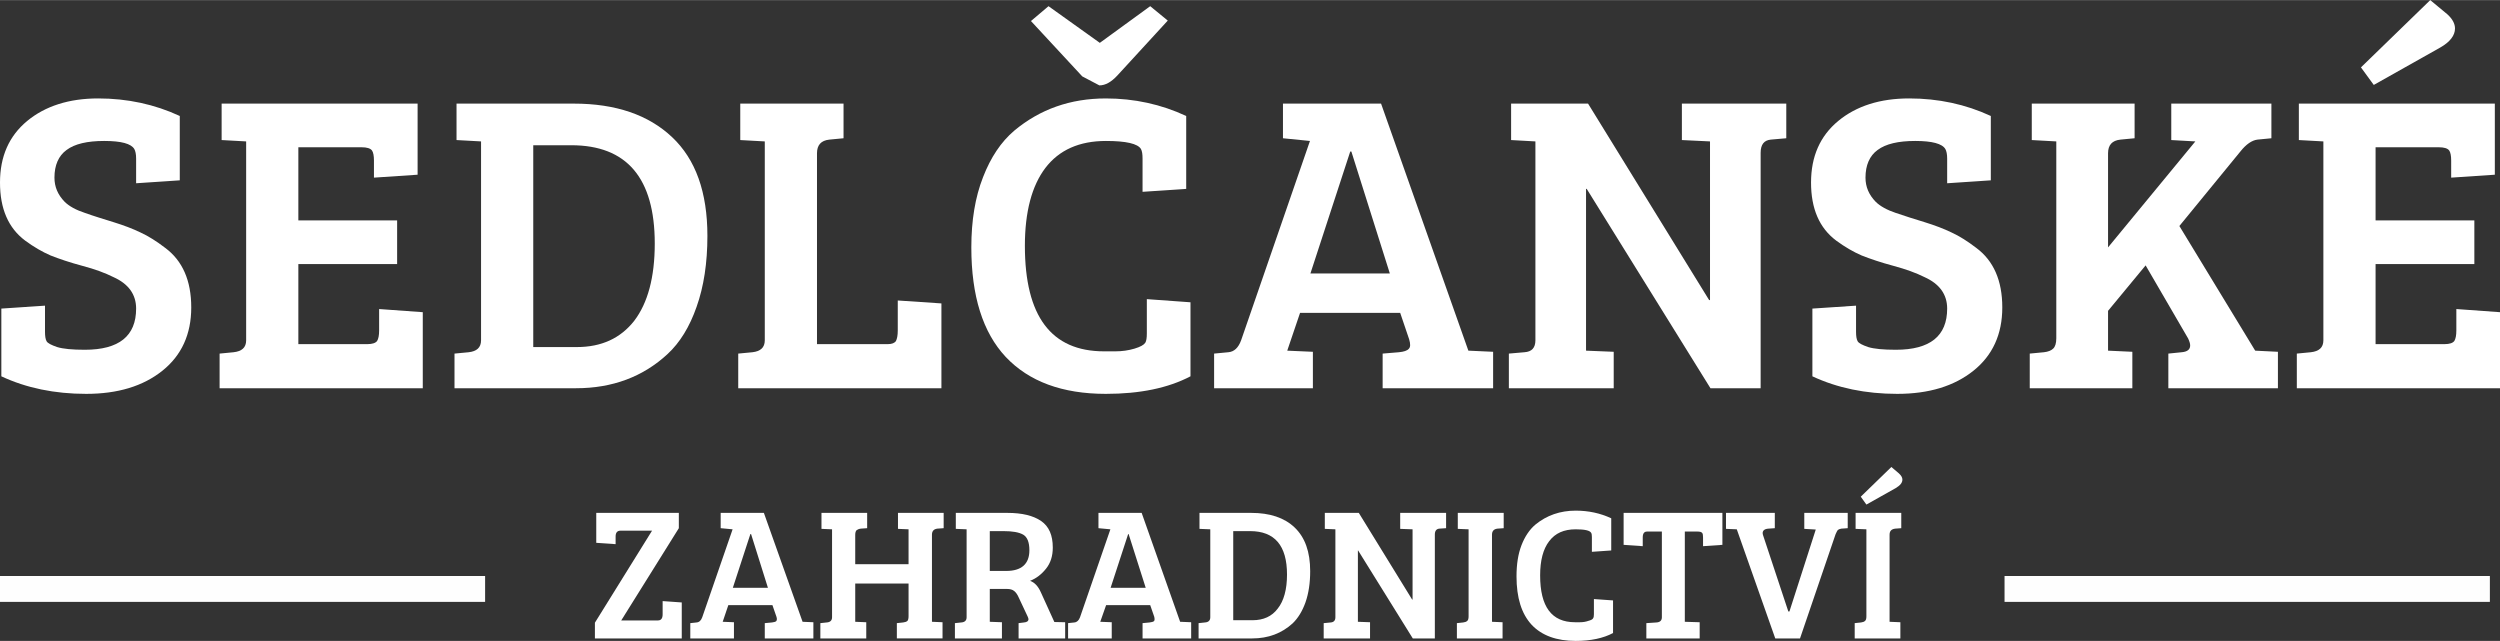
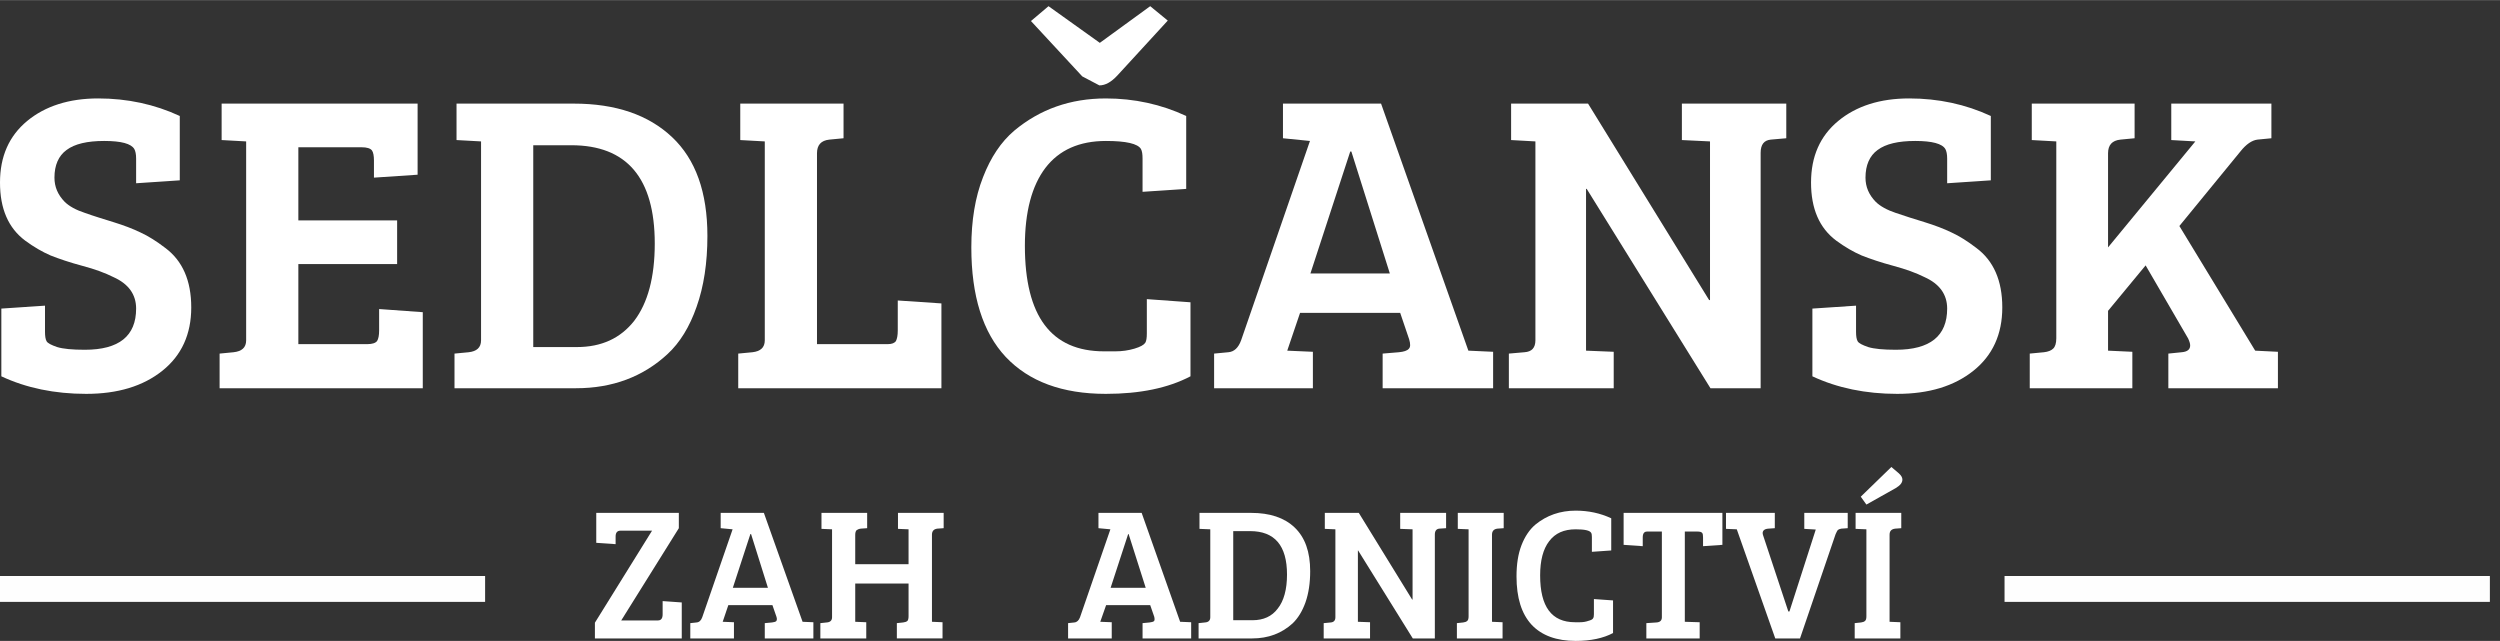
<svg xmlns="http://www.w3.org/2000/svg" xml:space="preserve" width="234px" height="60px" version="1.1" style="shape-rendering:geometricPrecision; text-rendering:geometricPrecision; image-rendering:optimizeQuality; fill-rule:evenodd; clip-rule:evenodd" viewBox="0 0 111.11 28.48">
  <rect x="0" y="0" width="111.11" height="28.48" fill="#333333" stroke="none" />
  <defs>
    <style type="text/css">
   
    .str0 {stroke:#FEFEFE;stroke-width:1.15;stroke-miterlimit:22.926}
    .fil1 {fill:none}
    .fil0 {fill:white;fill-rule:nonzero}
   
  </style>
  </defs>
  <g id="Vrstva_x0020_1">
    <path class="fil0" d="M3.77 15.54c1.52,0 2.28,-0.61 2.28,-1.83 0,-0.63 -0.34,-1.1 -1.01,-1.4 -0.36,-0.18 -0.81,-0.35 -1.38,-0.5 -0.56,-0.15 -1.03,-0.31 -1.41,-0.46 -0.37,-0.16 -0.75,-0.38 -1.13,-0.66 -0.75,-0.56 -1.12,-1.42 -1.12,-2.58 0,-1.16 0.4,-2.07 1.21,-2.74 0.8,-0.66 1.86,-1 3.15,-1 1.3,0 2.51,0.26 3.63,0.78l0 2.86 -1.94 0.13 0 -1.1c0,-0.19 -0.03,-0.33 -0.08,-0.42 -0.14,-0.24 -0.58,-0.36 -1.34,-0.36 -0.75,0 -1.31,0.13 -1.67,0.4 -0.36,0.26 -0.54,0.68 -0.54,1.23 0,0.41 0.15,0.76 0.45,1.07 0.2,0.2 0.51,0.37 0.91,0.5 0.39,0.14 0.82,0.27 1.27,0.41 0.45,0.14 0.85,0.29 1.2,0.46 0.35,0.16 0.71,0.39 1.09,0.68 0.77,0.57 1.16,1.45 1.16,2.65 0,1.19 -0.43,2.13 -1.28,2.81 -0.86,0.69 -1.99,1.03 -3.39,1.03 -1.4,0 -2.66,-0.26 -3.77,-0.78l0 -3.01 1.94 -0.13 0 1.16c0,0.19 0.02,0.33 0.07,0.42 0.05,0.09 0.21,0.17 0.47,0.26 0.26,0.08 0.67,0.12 1.23,0.12z" />
    <path id="1" class="fil0" d="M18.79 17.25l-9.03 0 0 -1.54 0.62 -0.06c0.37,-0.04 0.56,-0.21 0.56,-0.53l0 -8.84 -1.09 -0.06 0 -1.62 8.71 0 0 3.16 -1.94 0.13 0 -0.76c0,-0.21 -0.03,-0.37 -0.09,-0.45 -0.07,-0.09 -0.22,-0.14 -0.46,-0.14l-2.81 0 0 3.25 4.39 0 0 1.94 -4.39 0 0 3.56 3.06 0c0.23,0 0.37,-0.05 0.44,-0.14 0.06,-0.1 0.09,-0.25 0.09,-0.47l0 -0.95 1.94 0.14 0 3.38z" />
    <path id="2" class="fil0" d="M20.2 17.25l0 -1.54 0.63 -0.06c0.36,-0.04 0.55,-0.21 0.55,-0.53l0 -8.84 -1.09 -0.06 0 -1.62 5.21 0c1.87,0 3.32,0.5 4.37,1.49 1.05,0.99 1.57,2.45 1.57,4.39 0,1.2 -0.16,2.25 -0.48,3.15 -0.31,0.89 -0.74,1.59 -1.29,2.1 -1.09,1.01 -2.45,1.52 -4.07,1.52l-5.4 0zm3.5 -10.8l0 8.97 1.94 0c1.09,0 1.94,-0.39 2.55,-1.17 0.6,-0.79 0.91,-1.93 0.91,-3.43 0,-2.91 -1.24,-4.37 -3.71,-4.37l-1.69 0z" />
    <path id="3" class="fil0" d="M41.84 17.25l-9.03 0 0 -1.54 0.63 -0.06c0.36,-0.04 0.55,-0.21 0.55,-0.53l0 -8.84 -1.09 -0.06 0 -1.62 4.59 0 0 1.54 -0.63 0.06c-0.37,0.04 -0.55,0.24 -0.55,0.61l0 8.48 3.15 0c0.18,0 0.3,-0.05 0.36,-0.14 0.05,-0.1 0.08,-0.25 0.08,-0.47l0 -1.33 1.94 0.13 0 3.77z" />
    <path id="4" class="fil0" d="M50.71 6.62c-0.14,-0.24 -0.66,-0.36 -1.56,-0.36 -1.18,0 -2.08,0.4 -2.69,1.2 -0.6,0.79 -0.91,1.95 -0.91,3.46 0,3.13 1.17,4.69 3.52,4.69 0.04,0 0.21,0 0.5,0 0.3,0 0.58,-0.04 0.85,-0.12 0.27,-0.08 0.42,-0.17 0.48,-0.26 0.05,-0.08 0.07,-0.22 0.07,-0.41l0 -1.53 1.94 0.14 0 3.29c-0.99,0.52 -2.24,0.78 -3.76,0.78 -1.94,0 -3.42,-0.55 -4.45,-1.64 -1.02,-1.09 -1.53,-2.71 -1.53,-4.87 0,-1.19 0.17,-2.23 0.52,-3.12 0.34,-0.88 0.8,-1.57 1.39,-2.07 1.14,-0.95 2.49,-1.43 4.07,-1.43 1.26,0 2.46,0.26 3.57,0.78l0 3.24 -1.94 0.13 0 -1.48c0,-0.19 -0.02,-0.33 -0.07,-0.42zm0.41 -6.35l0.78 0.64 -2.24 2.44c-0.27,0.29 -0.53,0.44 -0.8,0.44l-0.76 -0.4 -2.28 -2.46 0.78 -0.66 2.28 1.63 2.24 -1.63z" />
    <path id="5" class="fil0" d="M55.16 15.12l3.06 -8.86 -1.2 -0.12 0 -1.54 4.36 0 3.88 10.98 0.01 0 1.09 0.05 0 1.62 -4.91 0 0 -1.54 0.72 -0.06c0.22,-0.02 0.37,-0.07 0.44,-0.15 0.08,-0.08 0.08,-0.21 0.02,-0.42l-0.4 -1.18 -4.45 0 -0.57 1.68 1.14 0.05 0 1.62 -4.39 0 0 -1.54 0.63 -0.06c0.26,-0.02 0.45,-0.2 0.57,-0.53zm4.85 -8.39l-1.77 5.42 3.53 0 -1.71 -5.42 -0.05 0z" />
    <path id="6" class="fil0" d="M67.06 17.25l0 -1.54 0.69 -0.06c0.33,-0.02 0.49,-0.2 0.49,-0.53l0 -8.84 -1.08 -0.06 0 -1.62 3.42 0 5.38 8.73 0.04 0 0 -7.05 -1.25 -0.06 0 -1.62 4.64 0 0 1.54 -0.69 0.06c-0.3,0.03 -0.45,0.22 -0.45,0.59l0 10.46 -2.23 0 -5.5 -8.86 -0.03 0 0 7.19 1.23 0.05 0 1.62 -4.66 0z" />
    <path id="7" class="fil0" d="M84.26 15.54c1.52,0 2.28,-0.61 2.28,-1.83 0,-0.63 -0.34,-1.1 -1.01,-1.4 -0.36,-0.18 -0.82,-0.35 -1.38,-0.5 -0.56,-0.15 -1.03,-0.31 -1.41,-0.46 -0.37,-0.16 -0.75,-0.38 -1.13,-0.66 -0.75,-0.56 -1.12,-1.42 -1.12,-2.58 0,-1.16 0.4,-2.07 1.21,-2.74 0.8,-0.66 1.85,-1 3.15,-1 1.3,0 2.51,0.26 3.63,0.78l0 2.86 -1.94 0.13 0 -1.1c0,-0.19 -0.03,-0.33 -0.08,-0.42 -0.14,-0.24 -0.59,-0.36 -1.34,-0.36 -0.75,0 -1.31,0.13 -1.67,0.4 -0.36,0.26 -0.54,0.68 -0.54,1.23 0,0.41 0.15,0.76 0.45,1.07 0.2,0.2 0.51,0.37 0.9,0.5 0.4,0.14 0.83,0.27 1.28,0.41 0.45,0.14 0.85,0.29 1.2,0.46 0.35,0.16 0.71,0.39 1.09,0.68 0.77,0.57 1.16,1.45 1.16,2.65 0,1.19 -0.43,2.13 -1.28,2.81 -0.86,0.69 -1.99,1.03 -3.39,1.03 -1.4,0 -2.66,-0.26 -3.77,-0.78l0 -3.01 1.94 -0.13 0 1.16c0,0.19 0.02,0.33 0.07,0.42 0.05,0.09 0.21,0.17 0.47,0.26 0.26,0.08 0.67,0.12 1.23,0.12z" />
    <path id="8" class="fil0" d="M91.39 15.03l0 -8.75 -1.09 -0.06 0 -1.62 4.57 0 0 1.54 -0.63 0.06c-0.37,0.04 -0.55,0.24 -0.55,0.61l0 4.18 3.88 -4.71 -1.07 -0.06 0 -1.62 4.45 0 0 1.54 -0.62 0.06c-0.24,0.03 -0.5,0.2 -0.76,0.53l-2.71 3.31 3.37 5.54 1.01 0.05 0 1.62 -4.87 0 0 -1.54 0.59 -0.06c0.25,-0.02 0.38,-0.12 0.38,-0.3 0,-0.08 -0.03,-0.18 -0.09,-0.31l-1.89 -3.25 -1.67 2.02 0 1.77 1.08 0.05 0 1.62 -4.56 0 0 -1.54 0.63 -0.06c0.19,-0.02 0.33,-0.08 0.41,-0.16 0.09,-0.08 0.14,-0.24 0.14,-0.46z" />
-     <path id="9" class="fil0" d="M111.11 17.25l-9.03 0 0 -1.54 0.62 -0.06c0.37,-0.04 0.56,-0.21 0.56,-0.53l0 -8.84 -1.09 -0.06 0 -1.62 8.71 0 0 3.16 -1.94 0.13 0 -0.76c0,-0.21 -0.03,-0.37 -0.09,-0.45 -0.07,-0.09 -0.22,-0.14 -0.46,-0.14l-2.81 0 0 3.25 4.39 0 0 1.94 -4.39 0 0 3.56 3.06 0c0.23,0 0.37,-0.05 0.44,-0.14 0.06,-0.1 0.09,-0.25 0.09,-0.47l0 -0.95 1.94 0.14 0 3.38zm-6.18 -14.26l3.08 -2.99 0.76 0.63c0.23,0.21 0.34,0.42 0.34,0.63 0,0.31 -0.22,0.6 -0.66,0.85l-2.95 1.66 -0.57 -0.78z" />
    <line class="fil1 str0" x1="0" y1="26.17" x2="21.56" y2="26.17" />
    <path class="fil0" d="M30.17 23.47l-2.56 4.1 1.63 0c0.14,0 0.21,-0.09 0.21,-0.27l0 -0.59 0.85 0.06 0 1.6 -3.86 0 0 -0.7 2.54 -4.09 -1.4 0c-0.15,0 -0.22,0.09 -0.22,0.26l0 0.34 -0.86 -0.06 0 -1.33 3.67 0 0 0.68z" />
    <path id="1" class="fil0" d="M31.21 27.43l1.35 -3.91 -0.53 -0.05 0 -0.68 1.92 0 1.72 4.84 0 0 0.48 0.02 0 0.72 -2.16 0 0 -0.68 0.32 -0.03c0.09,-0.01 0.16,-0.03 0.19,-0.06 0.03,-0.04 0.04,-0.1 0.01,-0.19l-0.18 -0.52 -1.96 0 -0.25 0.74 0.5 0.02 0 0.72 -1.94 0 0 -0.68 0.28 -0.03c0.12,-0.01 0.2,-0.09 0.25,-0.23zm2.14 -3.7l-0.78 2.39 1.56 0 -0.75 -2.39 -0.03 0z" />
    <path id="2" class="fil0" d="M40.38 27.39l0 -1.46 -2.37 0 0 1.7 0.49 0.02 0 0.72 -2.04 0 0 -0.68 0.28 -0.03c0.16,-0.01 0.24,-0.09 0.24,-0.23l0 -3.91 -0.47 -0.02 0 -0.71 2.03 0 0 0.68 -0.28 0.02c-0.09,0.01 -0.15,0.04 -0.19,0.07 -0.04,0.04 -0.06,0.11 -0.06,0.21l0 1.3 2.37 0 0 -1.55 -0.47 -0.02 0 -0.71 2.03 0 0 0.68 -0.28 0.02c-0.16,0.02 -0.24,0.11 -0.24,0.27l0 3.87 0.47 0.02 0 0.72 -2.03 0 0 -0.68 0.28 -0.03c0.08,-0.01 0.15,-0.03 0.19,-0.07 0.03,-0.03 0.05,-0.1 0.05,-0.2z" />
-     <path id="3" class="fil0" d="M42.44 28.37l0 -0.68 0.28 -0.03c0.16,-0.01 0.24,-0.09 0.24,-0.23l0 -3.91 -0.48 -0.02 0 -0.71 2.29 0c0.65,0 1.15,0.12 1.5,0.36 0.35,0.24 0.52,0.63 0.52,1.18 0,0.38 -0.1,0.69 -0.3,0.94 -0.2,0.25 -0.43,0.43 -0.71,0.54 0.2,0.07 0.36,0.24 0.48,0.51l0.6 1.32 0.48 0.01 0 0.72 -2.07 0 0 -0.68 0.24 -0.03c0.13,-0.01 0.2,-0.06 0.2,-0.15 0,-0.03 -0.02,-0.07 -0.04,-0.12l-0.39 -0.83c-0.06,-0.14 -0.13,-0.24 -0.21,-0.3 -0.07,-0.06 -0.18,-0.09 -0.32,-0.09l-0.76 0 0 1.46 0.54 0.02 0 0.72 -2.09 0zm1.55 -3l0.73 0c0.68,0 1.03,-0.31 1.03,-0.92 0,-0.35 -0.09,-0.58 -0.27,-0.69 -0.19,-0.11 -0.48,-0.16 -0.88,-0.16l-0.61 0 0 1.77z" />
    <path id="4" class="fil0" d="M48 27.43l1.35 -3.91 -0.53 -0.05 0 -0.68 1.92 0 1.71 4.84 0.01 0 0.48 0.02 0 0.72 -2.16 0 0 -0.68 0.31 -0.03c0.1,-0.01 0.16,-0.03 0.2,-0.06 0.03,-0.04 0.03,-0.1 0.01,-0.19l-0.18 -0.52 -1.96 0 -0.26 0.74 0.51 0.02 0 0.72 -1.94 0 0 -0.68 0.28 -0.03c0.11,-0.01 0.2,-0.09 0.25,-0.23zm2.14 -3.7l-0.78 2.39 1.56 0 -0.76 -2.39 -0.02 0z" />
    <path id="5" class="fil0" d="M53.27 28.37l0 -0.68 0.28 -0.03c0.16,-0.01 0.24,-0.09 0.24,-0.23l0 -3.91 -0.48 -0.02 0 -0.71 2.3 0c0.82,0 1.47,0.21 1.93,0.65 0.46,0.44 0.69,1.08 0.69,1.94 0,0.53 -0.07,0.99 -0.21,1.39 -0.14,0.39 -0.33,0.7 -0.57,0.93 -0.48,0.44 -1.08,0.67 -1.8,0.67l-2.38 0zm1.54 -4.77l0 3.96 0.86 0c0.48,0 0.86,-0.17 1.12,-0.52 0.27,-0.34 0.41,-0.85 0.41,-1.51 0,-1.29 -0.55,-1.93 -1.64,-1.93l-0.75 0z" />
    <path id="6" class="fil0" d="M58.83 28.37l0 -0.68 0.31 -0.03c0.14,-0.01 0.21,-0.09 0.21,-0.23l0 -3.91 -0.47 -0.02 0 -0.71 1.51 0 2.37 3.85 0.02 0 0 -3.12 -0.55 -0.02 0 -0.71 2.04 0 0 0.68 -0.3 0.02c-0.13,0.01 -0.2,0.1 -0.2,0.26l0 4.62 -0.98 0 -2.43 -3.91 -0.01 0 0 3.17 0.54 0.02 0 0.72 -2.06 0z" />
    <path id="7" class="fil0" d="M65.27 27.39l0 -3.87 -0.48 -0.02 0 -0.71 2.04 0 0 0.68 -0.28 0.02c-0.16,0.02 -0.24,0.11 -0.24,0.27l0 3.87 0.47 0.02 0 0.72 -2.03 0 0 -0.68 0.28 -0.03c0.08,-0.01 0.14,-0.03 0.18,-0.07 0.04,-0.03 0.06,-0.1 0.06,-0.2z" />
    <path id="8" class="fil0" d="M70.72 23.68c-0.06,-0.11 -0.29,-0.16 -0.69,-0.16 -0.52,0 -0.91,0.17 -1.18,0.53 -0.27,0.35 -0.4,0.86 -0.4,1.52 0,1.39 0.51,2.08 1.55,2.08 0.02,0 0.09,0 0.22,0 0.13,0 0.26,-0.02 0.37,-0.06 0.12,-0.03 0.19,-0.07 0.21,-0.11 0.03,-0.04 0.04,-0.1 0.04,-0.19l0 -0.67 0.85 0.06 0 1.45c-0.43,0.23 -0.99,0.35 -1.66,0.35 -0.85,0 -1.51,-0.24 -1.96,-0.72 -0.45,-0.49 -0.67,-1.2 -0.67,-2.15 0,-0.53 0.07,-0.99 0.22,-1.38 0.15,-0.39 0.36,-0.7 0.62,-0.92 0.5,-0.41 1.1,-0.62 1.79,-0.62 0.56,0 1.09,0.11 1.58,0.34l0 1.43 -0.86 0.06 0 -0.66c0,-0.08 -0.01,-0.15 -0.03,-0.18z" />
    <path id="9" class="fil0" d="M73.86 27.43l0 -3.81 -0.66 0c-0.12,0 -0.19,0.08 -0.19,0.26l0 0.39 -0.85 -0.06 0 -1.42 4.39 0 0 1.42 -0.86 0.06 0 -0.39c0,-0.1 -0.01,-0.17 -0.04,-0.2 -0.03,-0.04 -0.1,-0.06 -0.2,-0.06l-0.57 0 0 4.01 0.66 0.02 0 0.72 -2.37 0 0 -0.68 0.45 -0.03c0.16,-0.01 0.24,-0.09 0.24,-0.23z" />
    <path id="10" class="fil0" d="M78.36 23.79l1.12 3.38 0.05 0 1.17 -3.64 -0.51 -0.03 0 -0.71 1.93 0 0 0.68 -0.28 0.02c-0.07,0.01 -0.12,0.03 -0.16,0.06 -0.03,0.04 -0.06,0.1 -0.1,0.19l-1.58 4.63 -1.1 0 -1.71 -4.85 -0.48 -0.02 0 -0.71 2.17 0 0 0.68 -0.28 0.02c-0.17,0.01 -0.26,0.08 -0.26,0.2 0,0.03 0.01,0.06 0.02,0.1z" />
    <path id="11" class="fil0" d="M82.95 27.39l0 -3.87 -0.48 -0.02 0 -0.71 2.03 0 0 0.68 -0.27 0.02c-0.17,0.02 -0.25,0.11 -0.25,0.27l0 3.87 0.48 0.02 0 0.72 -2.03 0 0 -0.68 0.28 -0.03c0.08,-0.01 0.14,-0.03 0.18,-0.07 0.04,-0.03 0.06,-0.1 0.06,-0.2zm-0.25 -5.32l1.36 -1.32 0.33 0.28c0.11,0.1 0.16,0.19 0.16,0.28 0,0.14 -0.1,0.26 -0.3,0.38l-1.3 0.73 -0.25 -0.35z" />
    <line class="fil1 str0" x1="89.09" y1="26.17" x2="110.66" y2="26.17" />
  </g>
</svg>